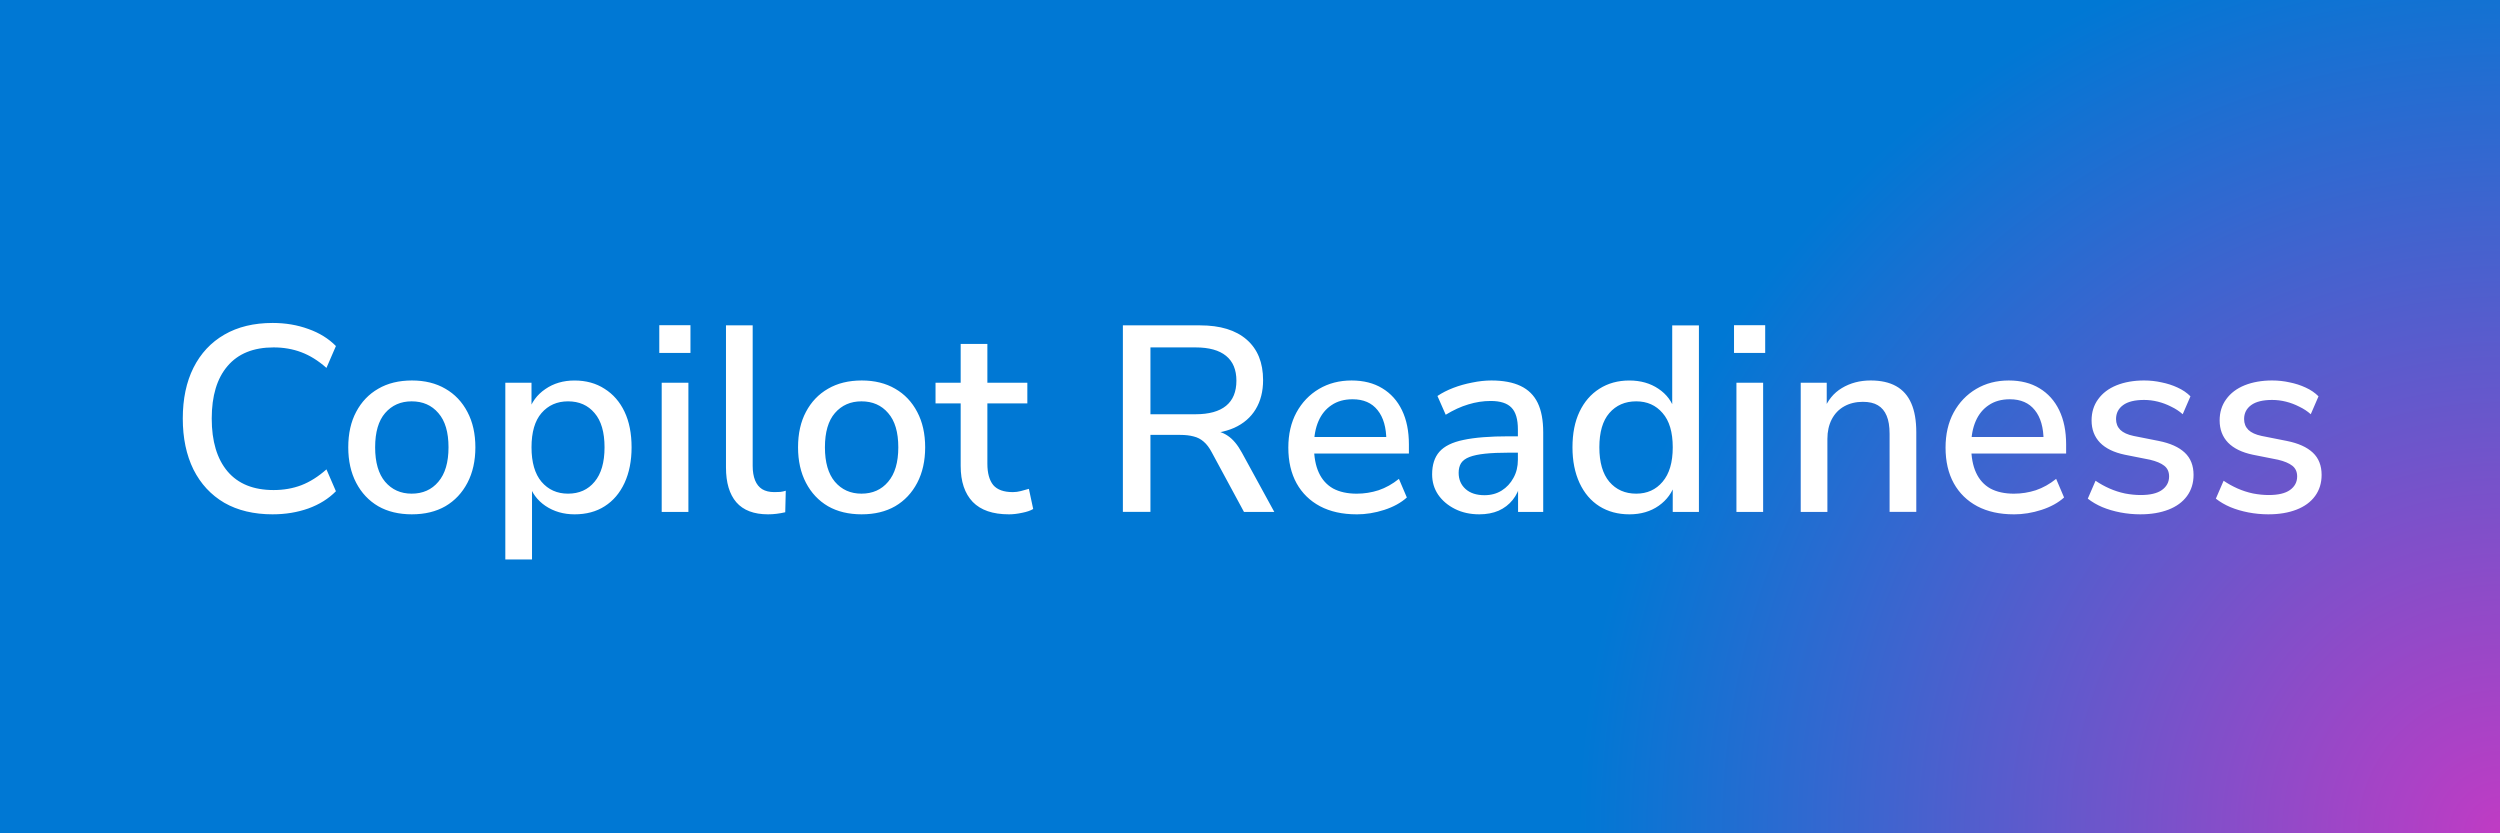
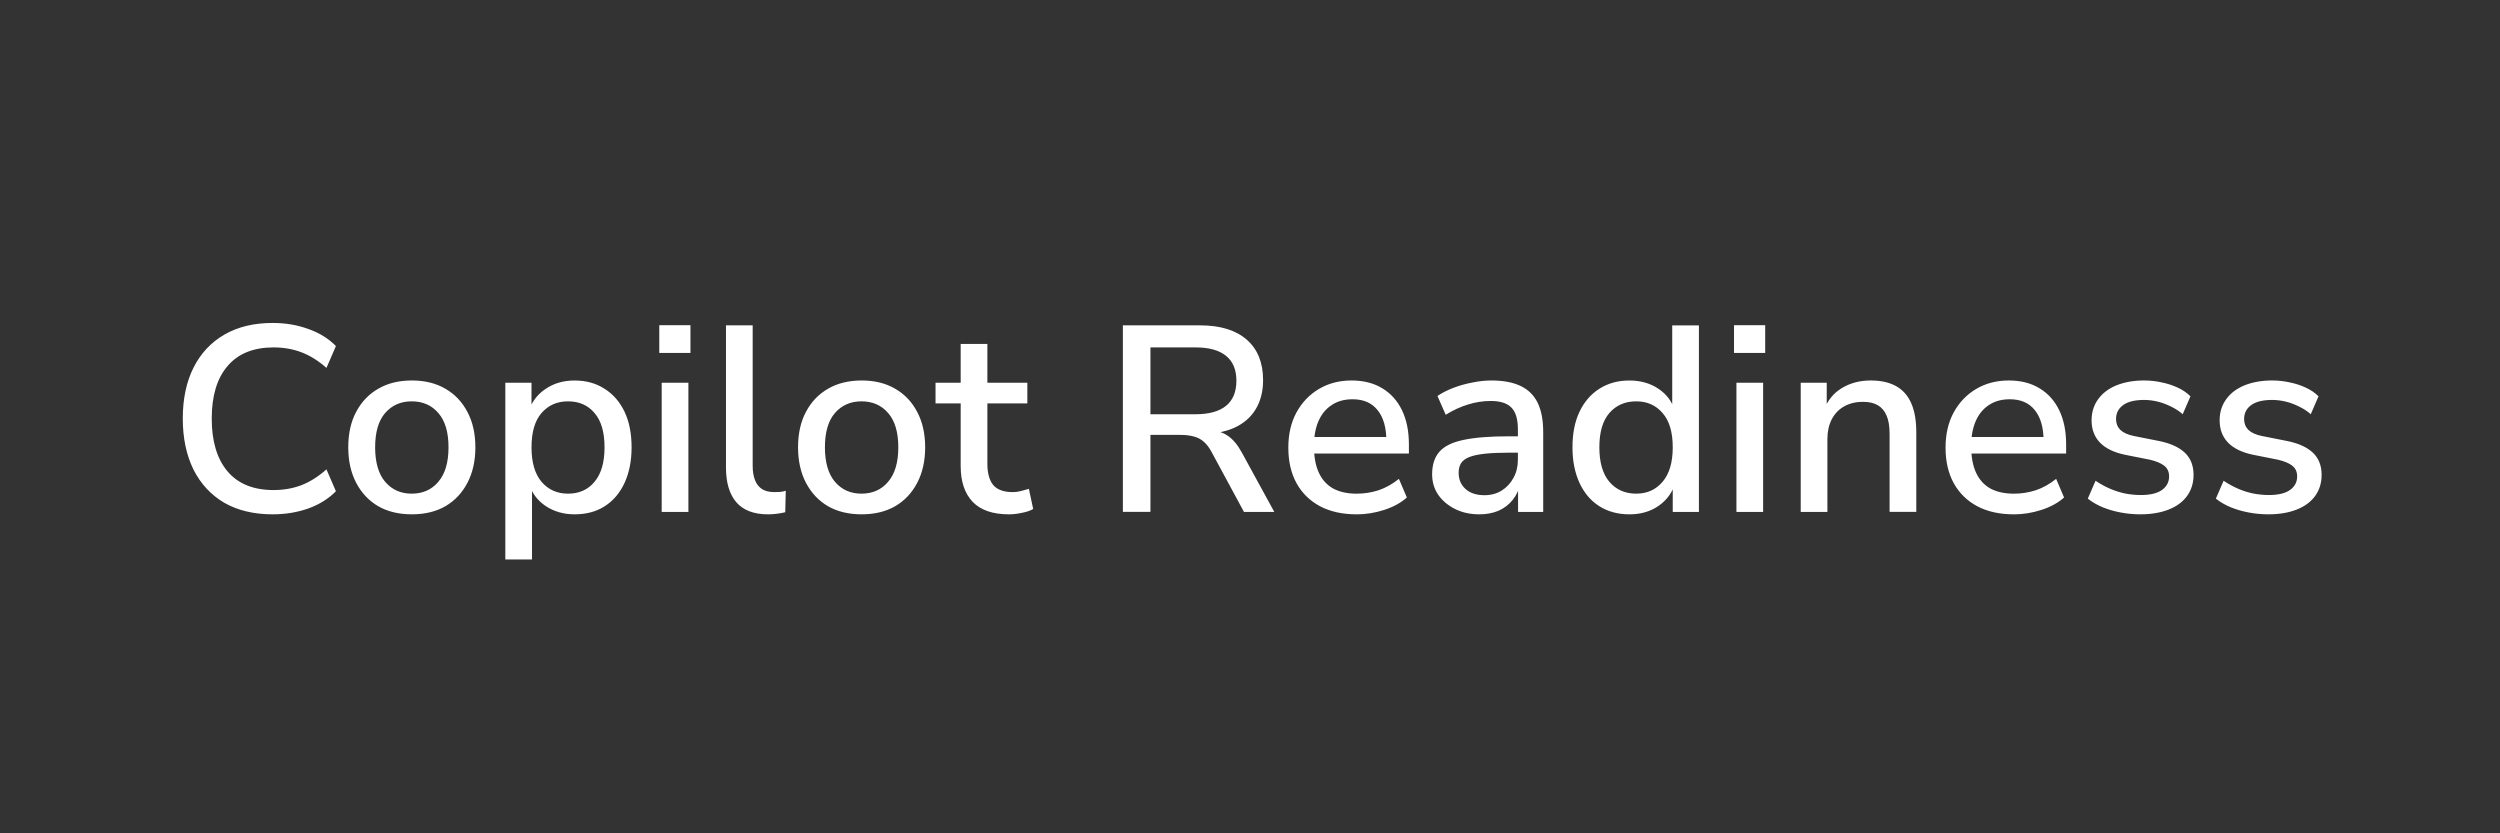
<svg xmlns="http://www.w3.org/2000/svg" version="1.1" viewBox="0.0 0.0 226.772 75.591" fill="none" stroke="none" stroke-linecap="square" stroke-miterlimit="10">
  <rect x="0.0" y="0.0" width="226.772" height="75.591" fill="#333333" stroke="none" />
  <clipPath id="p.0">
    <path d="m0 0l226.772 0l0 75.591l-226.772 0l0 -75.591z" clip-rule="nonzero" />
  </clipPath>
  <g clip-path="url(#p.0)">
-     <path fill="#000000" fill-opacity="0.0" d="m0 0l226.772 0l0 75.591l-226.772 0z" fill-rule="evenodd" />
    <defs>
      <radialGradient id="p.1" gradientUnits="userSpaceOnUse" gradientTransform="matrix(15.461 0.0 0.0 15.461 0.0 0.0)" spreadMethod="pad" cx="14.667" cy="4.889" fx="14.667" fy="4.889" r="15.461">
        <stop offset="0.0" stop-color="#c03bc4" />
        <stop offset="0.35" stop-color="#0078d4" />
        <stop offset="1.0" stop-color="#0078d4" />
      </radialGradient>
    </defs>
-     <path fill="url(#p.1)" d="m0 0l226.772 0l0 75.591l-226.772 0z" fill-rule="evenodd" />
    <path fill="#ffffff" d="m24.737 46.654q-2.562 0 -4.391 -1.047q-1.812 -1.062 -2.797 -3.016q-0.969 -1.969 -0.969 -4.625q0 -2.672 0.969 -4.609q0.984 -1.953 2.797 -3.0q1.828 -1.062 4.391 -1.062q1.734 0 3.234 0.547q1.5 0.531 2.5 1.547l-0.859 1.984q-1.109 -0.984 -2.281 -1.422q-1.156 -0.438 -2.516 -0.438q-2.734 0 -4.172 1.688q-1.438 1.672 -1.438 4.766q0 3.094 1.438 4.797q1.438 1.688 4.172 1.688q1.359 0 2.516 -0.438q1.172 -0.453 2.281 -1.438l0.859 1.984q-1.0 1.016 -2.5 1.562q-1.5 0.531 -3.234 0.531zm12.634 0q-1.781 0 -3.062 -0.734q-1.281 -0.75 -2.0 -2.125q-0.719 -1.375 -0.719 -3.219q0 -1.875 0.719 -3.219q0.719 -1.359 2.0 -2.094q1.281 -0.75 3.062 -0.75q1.75 0 3.031 0.75q1.281 0.734 2.0 2.109q0.719 1.359 0.719 3.203q0 1.844 -0.719 3.219q-0.719 1.375 -2.0 2.125q-1.281 0.734 -3.031 0.734zm-0.031 -1.875q1.516 0 2.422 -1.078q0.922 -1.078 0.922 -3.125q0 -2.062 -0.922 -3.109q-0.906 -1.062 -2.422 -1.062q-1.484 0 -2.406 1.062q-0.906 1.047 -0.906 3.109q0 2.047 0.906 3.125q0.922 1.078 2.406 1.078zm8.497 5.969l0 -16.031l2.375 0l0 2.641l-0.266 0q0.391 -1.297 1.516 -2.062q1.125 -0.781 2.656 -0.781q1.562 0 2.719 0.75q1.172 0.734 1.812 2.078q0.641 1.344 0.641 3.234q0 1.844 -0.641 3.234q-0.641 1.375 -1.797 2.109q-1.141 0.734 -2.734 0.734q-1.5 0 -2.641 -0.766q-1.125 -0.766 -1.5 -2.047l0.281 0l0 6.906l-2.422 0zm5.688 -5.969q1.516 0 2.406 -1.078q0.906 -1.078 0.906 -3.125q0 -2.062 -0.906 -3.109q-0.891 -1.062 -2.406 -1.062q-1.484 0 -2.406 1.062q-0.906 1.047 -0.906 3.109q0 2.047 0.906 3.125q0.922 1.078 2.406 1.078zm8.278 -12.766l0 -2.516l2.828 0l0 2.516l-2.828 0zm0.219 14.422l0 -11.719l2.422 0l0 11.719l-2.422 0zm9.644 0.219q-1.922 0 -2.875 -1.094q-0.938 -1.094 -0.938 -3.156l0 -12.891l2.422 0l0 12.75q0 0.766 0.219 1.312q0.219 0.531 0.641 0.797q0.438 0.266 1.094 0.266q0.281 0 0.547 -0.016q0.266 -0.031 0.5 -0.109l-0.047 1.953q-0.406 0.094 -0.797 0.141q-0.375 0.047 -0.766 0.047zm8.505 0q-1.781 0 -3.062 -0.734q-1.281 -0.75 -2.0 -2.125q-0.719 -1.375 -0.719 -3.219q0 -1.875 0.719 -3.219q0.719 -1.359 2.0 -2.094q1.281 -0.75 3.062 -0.75q1.75 0 3.031 0.75q1.281 0.734 2.0 2.109q0.719 1.359 0.719 3.203q0 1.844 -0.719 3.219q-0.719 1.375 -2.0 2.125q-1.281 0.734 -3.031 0.734zm-0.031 -1.875q1.516 0 2.422 -1.078q0.922 -1.078 0.922 -3.125q0 -2.062 -0.922 -3.109q-0.906 -1.062 -2.422 -1.062q-1.484 0 -2.406 1.062q-0.906 1.047 -0.906 3.109q0 2.047 0.906 3.125q0.922 1.078 2.406 1.078zm13.377 1.875q-2.188 0 -3.281 -1.125q-1.094 -1.141 -1.094 -3.266l0 -5.672l-2.281 0l0 -1.875l2.281 0l0 -3.516l2.422 0l0 3.516l3.625 0l0 1.875l-3.625 0l0 5.469q0 1.281 0.531 1.938q0.547 0.641 1.781 0.641q0.359 0 0.719 -0.094q0.375 -0.094 0.734 -0.203l0.391 1.828q-0.359 0.219 -1.0 0.344q-0.641 0.141 -1.203 0.141zm10.338 -0.219l0 -16.922l7.0 0q2.75 0 4.234 1.297q1.484 1.297 1.484 3.672q0 1.531 -0.672 2.641q-0.672 1.109 -1.953 1.688q-1.281 0.562 -3.094 0.562l0.219 -0.328l0.625 0q0.969 0 1.672 0.484q0.703 0.469 1.281 1.531l2.938 5.375l-2.75 0l-2.922 -5.406q-0.328 -0.625 -0.734 -0.969q-0.391 -0.344 -0.906 -0.469q-0.516 -0.141 -1.219 -0.141l-2.703 0l0 6.984l-2.5 0zm2.5 -8.859l4.094 0q1.828 0 2.766 -0.766q0.938 -0.766 0.938 -2.281q0 -1.484 -0.938 -2.25q-0.938 -0.766 -2.766 -0.766l-4.094 0l0 6.062zm18.694 9.078q-1.922 0 -3.312 -0.734q-1.375 -0.734 -2.125 -2.078q-0.75 -1.359 -0.75 -3.234q0 -1.828 0.734 -3.188q0.75 -1.375 2.047 -2.141q1.297 -0.766 2.953 -0.766q1.625 0 2.781 0.703q1.172 0.703 1.797 2.0q0.625 1.297 0.625 3.094l0 0.828l-9.031 0l0 -1.5l7.391 0l-0.406 0.344q0 -1.797 -0.797 -2.781q-0.781 -0.984 -2.266 -0.984q-1.125 0 -1.906 0.531q-0.781 0.516 -1.188 1.453q-0.406 0.938 -0.406 2.188l0 0.141q0 1.391 0.438 2.344q0.438 0.953 1.297 1.438q0.875 0.469 2.141 0.469q1.016 0 1.984 -0.312q0.969 -0.328 1.844 -1.031l0.719 1.688q-0.797 0.719 -2.047 1.125q-1.25 0.406 -2.516 0.406zm11.138 0q-1.234 0 -2.203 -0.484q-0.969 -0.484 -1.531 -1.297q-0.547 -0.812 -0.547 -1.844q0 -1.297 0.656 -2.047q0.672 -0.766 2.188 -1.078q1.531 -0.328 4.125 -0.328l1.125 0l0 1.484l-1.109 0q-1.297 0 -2.188 0.094q-0.875 0.094 -1.406 0.297q-0.531 0.203 -0.766 0.562q-0.219 0.359 -0.219 0.875q0 0.906 0.625 1.469q0.625 0.562 1.719 0.562q0.891 0 1.562 -0.422q0.672 -0.422 1.062 -1.141q0.406 -0.719 0.406 -1.656l0 -2.75q0 -1.375 -0.578 -1.969q-0.578 -0.609 -1.891 -0.609q-1.016 0 -2.031 0.312q-1.0 0.297 -2.047 0.938l-0.75 -1.703q0.625 -0.422 1.438 -0.734q0.812 -0.312 1.719 -0.484q0.906 -0.188 1.734 -0.188q1.609 0 2.656 0.5q1.047 0.5 1.547 1.531q0.5 1.031 0.5 2.672l0 7.219l-2.281 0l0 -2.609l0.219 0q-0.188 0.875 -0.703 1.516q-0.516 0.641 -1.281 0.984q-0.766 0.328 -1.75 0.328zm13.607 0q-1.547 0 -2.719 -0.734q-1.156 -0.734 -1.797 -2.109q-0.641 -1.391 -0.641 -3.234q0 -1.891 0.641 -3.234q0.641 -1.344 1.797 -2.078q1.172 -0.75 2.719 -0.75q1.531 0 2.641 0.75q1.125 0.75 1.5 2.031l-0.25 0l0 -7.781l2.422 0l0 16.922l-2.375 0l0 -2.641l0.234 0q-0.391 1.297 -1.5 2.078q-1.109 0.781 -2.672 0.781zm0.625 -1.875q1.484 0 2.391 -1.078q0.922 -1.078 0.922 -3.125q0 -2.062 -0.922 -3.109q-0.906 -1.062 -2.391 -1.062q-1.516 0 -2.438 1.062q-0.906 1.047 -0.906 3.109q0 2.047 0.906 3.125q0.922 1.078 2.438 1.078zm8.871 -12.766l0 -2.516l2.828 0l0 2.516l-2.828 0zm0.219 14.422l0 -11.719l2.422 0l0 11.719l-2.422 0zm5.832 0l0 -11.719l2.359 0l0 2.5l-0.266 0q0.516 -1.344 1.641 -2.016q1.141 -0.688 2.609 -0.688q1.391 0 2.312 0.516q0.922 0.516 1.375 1.562q0.453 1.031 0.453 2.625l0 7.219l-2.422 0l0 -7.078q0 -1.016 -0.266 -1.641q-0.266 -0.641 -0.797 -0.953q-0.516 -0.312 -1.359 -0.312q-0.953 0 -1.688 0.406q-0.734 0.406 -1.141 1.188q-0.391 0.766 -0.391 1.766l0 6.625l-2.422 0zm19.324 0.219q-1.922 0 -3.312 -0.734q-1.375 -0.734 -2.125 -2.078q-0.75 -1.359 -0.75 -3.234q0 -1.828 0.734 -3.188q0.75 -1.375 2.047 -2.141q1.297 -0.766 2.953 -0.766q1.625 0 2.781 0.703q1.172 0.703 1.797 2.0q0.625 1.297 0.625 3.094l0 0.828l-9.031 0l0 -1.5l7.391 0l-0.406 0.344q0 -1.797 -0.797 -2.781q-0.781 -0.984 -2.266 -0.984q-1.125 0 -1.906 0.531q-0.781 0.516 -1.188 1.453q-0.406 0.938 -0.406 2.188l0 0.141q0 1.391 0.438 2.344q0.438 0.953 1.297 1.438q0.875 0.469 2.141 0.469q1.016 0 1.984 -0.312q0.969 -0.328 1.844 -1.031l0.719 1.688q-0.797 0.719 -2.047 1.125q-1.25 0.406 -2.516 0.406zm11.497 0q-0.938 0 -1.828 -0.172q-0.891 -0.172 -1.641 -0.484q-0.734 -0.312 -1.312 -0.766l0.703 -1.625q0.594 0.406 1.266 0.703q0.672 0.297 1.406 0.453q0.734 0.141 1.422 0.141q1.281 0 1.922 -0.453q0.656 -0.469 0.656 -1.234q0 -0.625 -0.438 -0.969q-0.438 -0.344 -1.297 -0.547l-2.281 -0.453q-1.484 -0.312 -2.25 -1.094q-0.766 -0.797 -0.766 -2.016q0 -1.109 0.594 -1.922q0.594 -0.828 1.672 -1.266q1.094 -0.438 2.5 -0.438q0.812 0 1.578 0.172q0.781 0.156 1.453 0.469q0.688 0.312 1.172 0.797l-0.703 1.625q-0.453 -0.406 -1.047 -0.688q-0.578 -0.297 -1.203 -0.453q-0.625 -0.156 -1.25 -0.156q-1.266 0 -1.906 0.469q-0.641 0.469 -0.641 1.266q0 0.594 0.391 0.984q0.391 0.375 1.203 0.547l2.281 0.453q1.562 0.312 2.359 1.062q0.797 0.75 0.797 2.016q0 1.109 -0.594 1.922q-0.594 0.812 -1.688 1.234q-1.094 0.422 -2.531 0.422zm11.616 0q-0.938 0 -1.828 -0.172q-0.891 -0.172 -1.641 -0.484q-0.734 -0.312 -1.312 -0.766l0.703 -1.625q0.594 0.406 1.266 0.703q0.672 0.297 1.406 0.453q0.734 0.141 1.422 0.141q1.281 0 1.922 -0.453q0.656 -0.469 0.656 -1.234q0 -0.625 -0.438 -0.969q-0.438 -0.344 -1.297 -0.547l-2.281 -0.453q-1.484 -0.312 -2.25 -1.094q-0.766 -0.797 -0.766 -2.016q0 -1.109 0.594 -1.922q0.594 -0.828 1.672 -1.266q1.094 -0.438 2.5 -0.438q0.812 0 1.578 0.172q0.781 0.156 1.453 0.469q0.688 0.312 1.172 0.797l-0.703 1.625q-0.453 -0.406 -1.047 -0.688q-0.578 -0.297 -1.203 -0.453q-0.625 -0.156 -1.25 -0.156q-1.266 0 -1.906 0.469q-0.641 0.469 -0.641 1.266q0 0.594 0.391 0.984q0.391 0.375 1.203 0.547l2.281 0.453q1.562 0.312 2.359 1.062q0.797 0.75 0.797 2.016q0 1.109 -0.594 1.922q-0.594 0.812 -1.688 1.234q-1.094 0.422 -2.531 0.422z" fill-rule="nonzero" />
  </g>
</svg>